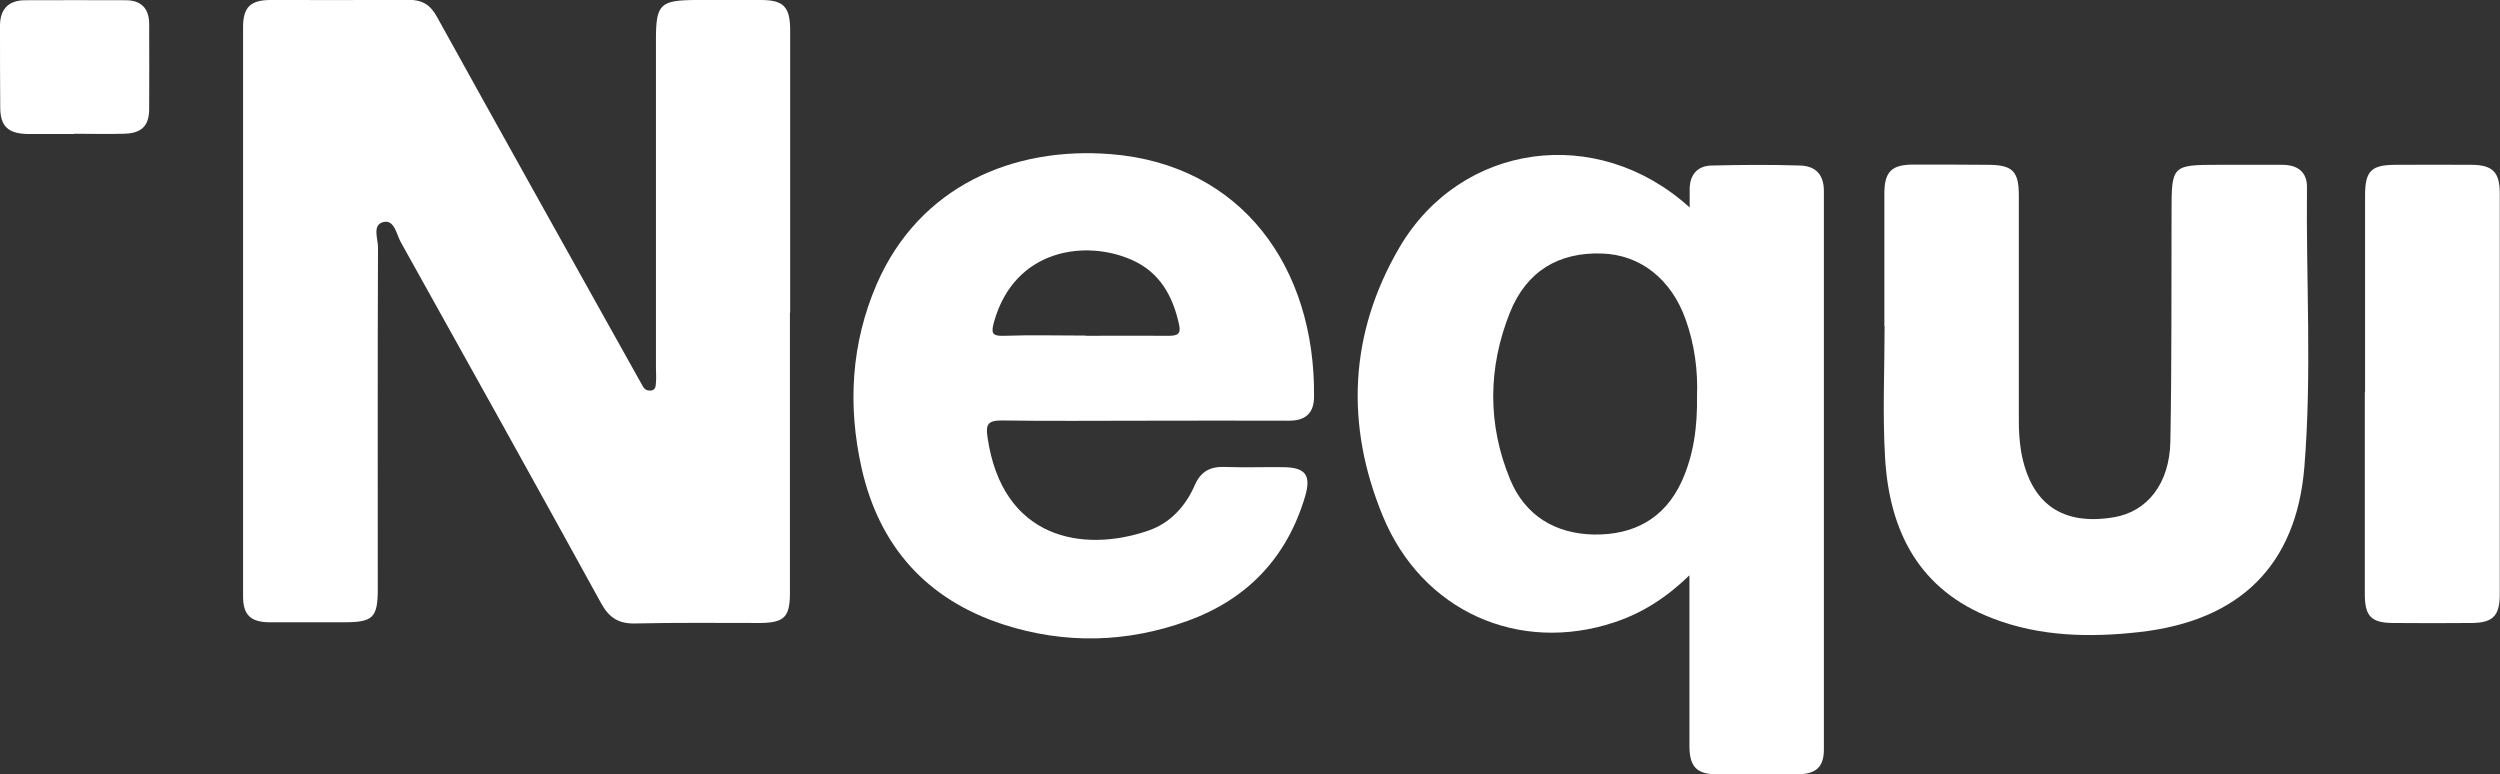
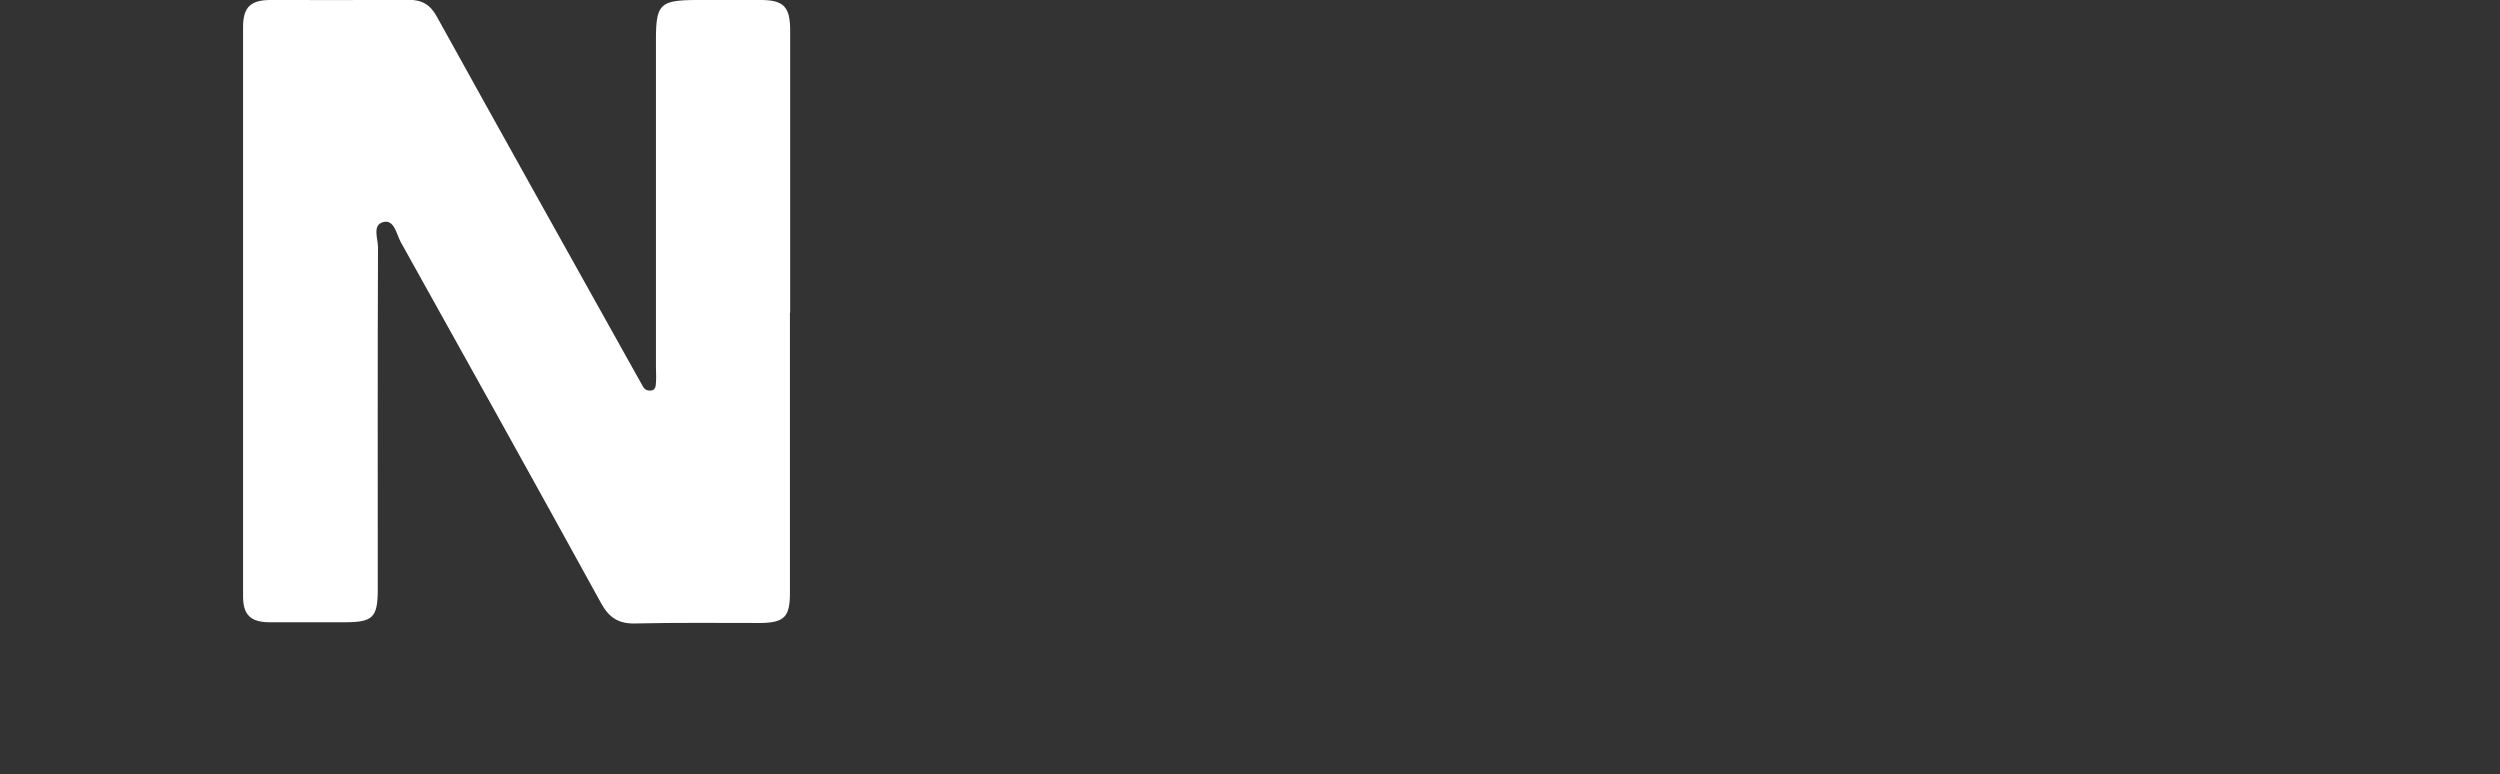
<svg xmlns="http://www.w3.org/2000/svg" id="Capa_2" data-name="Capa 2" viewBox="0 0 105.42 32.64">
  <rect x="0" y="0" width="105.42" height="32.64" fill="#333333" stroke="none" />
  <defs>
    <style>      .cls-1 {        fill: #fff;        stroke-width: 0px;      }    </style>
  </defs>
  <g id="Capa_1-2" data-name="Capa 1">
    <g>
      <path class="cls-1" d="m33.31,13.19c0,3.94,0,7.88,0,11.81,0,1.01-.23,1.26-1.25,1.27-1.75,0-3.51-.02-5.26.02-.7.02-1.11-.23-1.45-.85-2.8-5.09-5.62-10.16-8.45-15.23-.18-.33-.27-.95-.72-.85-.5.11-.24.7-.24,1.07-.02,4.8-.01,9.6-.01,14.4,0,1.22-.2,1.41-1.42,1.41-1.04,0-2.08,0-3.13,0-.81,0-1.13-.31-1.13-1.09,0-8,0-16,0-24.01,0-.84.32-1.14,1.16-1.14,1.93,0,3.86.01,5.8-.01.58,0,.93.2,1.21.71,2.8,5.06,5.62,10.1,8.44,15.15.09.15.17.31.26.46.07.12.18.17.32.16.21-.02.21-.19.22-.34.02-.2,0-.41,0-.61,0-4.62,0-9.25,0-13.87,0-1.47.18-1.64,1.67-1.65.92,0,1.83,0,2.75,0,.97,0,1.24.29,1.24,1.29,0,3.96,0,7.93,0,11.89h0Z" />
-       <path class="cls-1" d="m71.25,8.75c0-.35,0-.57,0-.79.01-.61.34-.97.93-.98,1.24-.03,2.49-.04,3.73,0,.65.02,1,.38,1,1.08,0,7.85,0,15.69,0,23.54,0,.74-.33,1.04-1.09,1.05-1.14.01-2.29.01-3.43,0-.83,0-1.14-.31-1.15-1.16,0-2.36,0-4.72,0-7.23-.96.93-1.98,1.59-3.16,1.98-4.02,1.34-8.11-.45-9.77-4.48-1.59-3.85-1.42-7.71.71-11.34,2.59-4.4,8.32-5.21,12.22-1.68Zm.31,7.93c.04-1.04-.1-2.15-.48-3.21-.61-1.71-1.92-2.73-3.53-2.78-1.82-.06-3.18.74-3.88,2.49-.93,2.33-.95,4.72.01,7.04.63,1.52,1.9,2.29,3.54,2.32,1.65.02,2.95-.65,3.68-2.21.52-1.13.68-2.33.66-3.65Z" />
-       <path class="cls-1" d="m48.25,17.74c-2.01,0-4.02.02-6.02-.01-.57,0-.67.17-.59.7.62,4.31,4.02,4.89,6.77,3.95.92-.31,1.58-1.02,1.97-1.92.25-.57.64-.79,1.25-.77.84.03,1.68,0,2.52.01.9.02,1.14.34.89,1.21-.76,2.59-2.44,4.36-4.96,5.27-2.56.93-5.19.99-7.78.15-3.22-1.05-5.23-3.29-5.97-6.6-.59-2.64-.44-5.25.64-7.75,1.8-4.14,5.77-5.81,9.87-5.48,5.54.44,8.63,4.8,8.57,10.23,0,.68-.35,1.01-1.05,1.01-2.03-.01-4.07,0-6.1,0Zm-2.47-3.58c1.17,0,2.34-.01,3.5,0,.36,0,.53-.07.44-.47-.26-1.2-.81-2.2-1.97-2.72-1.95-.88-4.96-.49-5.83,2.59-.13.47-.11.62.42.6,1.14-.04,2.28-.01,3.43-.01Z" />
-       <path class="cls-1" d="m79.46,13.73c0-1.85,0-3.71,0-5.56,0-.93.3-1.23,1.23-1.23,1.04,0,2.08,0,3.13.01,1.05,0,1.31.27,1.31,1.3,0,3.17,0,6.35,0,9.52,0,.43.03.86.1,1.29.4,2.19,1.73,3.12,3.92,2.75,1.4-.24,2.34-1.42,2.37-3.2.06-3.22.04-6.45.05-9.67,0-1.97.02-1.99,2-1.99.89,0,1.78,0,2.67,0,.64,0,1.05.3,1.04.95-.04,3.93.21,7.88-.11,11.8-.34,4.14-2.72,6.47-6.93,6.95-2.1.24-4.22.2-6.23-.58-3.09-1.19-4.34-3.67-4.52-6.77-.11-1.85-.02-3.71-.02-5.56,0,0-.02,0-.03,0Z" />
-       <path class="cls-1" d="m99.73,16.55c0-2.77,0-5.53,0-8.3,0-1.05.26-1.3,1.31-1.3,1.07,0,2.13-.01,3.2,0,.88.01,1.17.32,1.17,1.21,0,5.63,0,11.27,0,16.9,0,.91-.29,1.2-1.17,1.21-1.12.01-2.23.01-3.35,0-.9-.01-1.17-.29-1.17-1.21,0-2.84,0-5.68,0-8.53h0Z" />
-       <path class="cls-1" d="m3.13,5.65c-.66,0-1.32,0-1.98,0-.8-.02-1.13-.32-1.14-1.09C0,3.39,0,2.22,0,1.06.01.38.36.02,1.04.01c1.42,0,2.84-.01,4.27,0,.64,0,.98.35.98,1,0,1.19.01,2.39,0,3.58,0,.73-.33,1.04-1.09,1.05-.69.02-1.37,0-2.06,0Z" />
    </g>
  </g>
</svg>